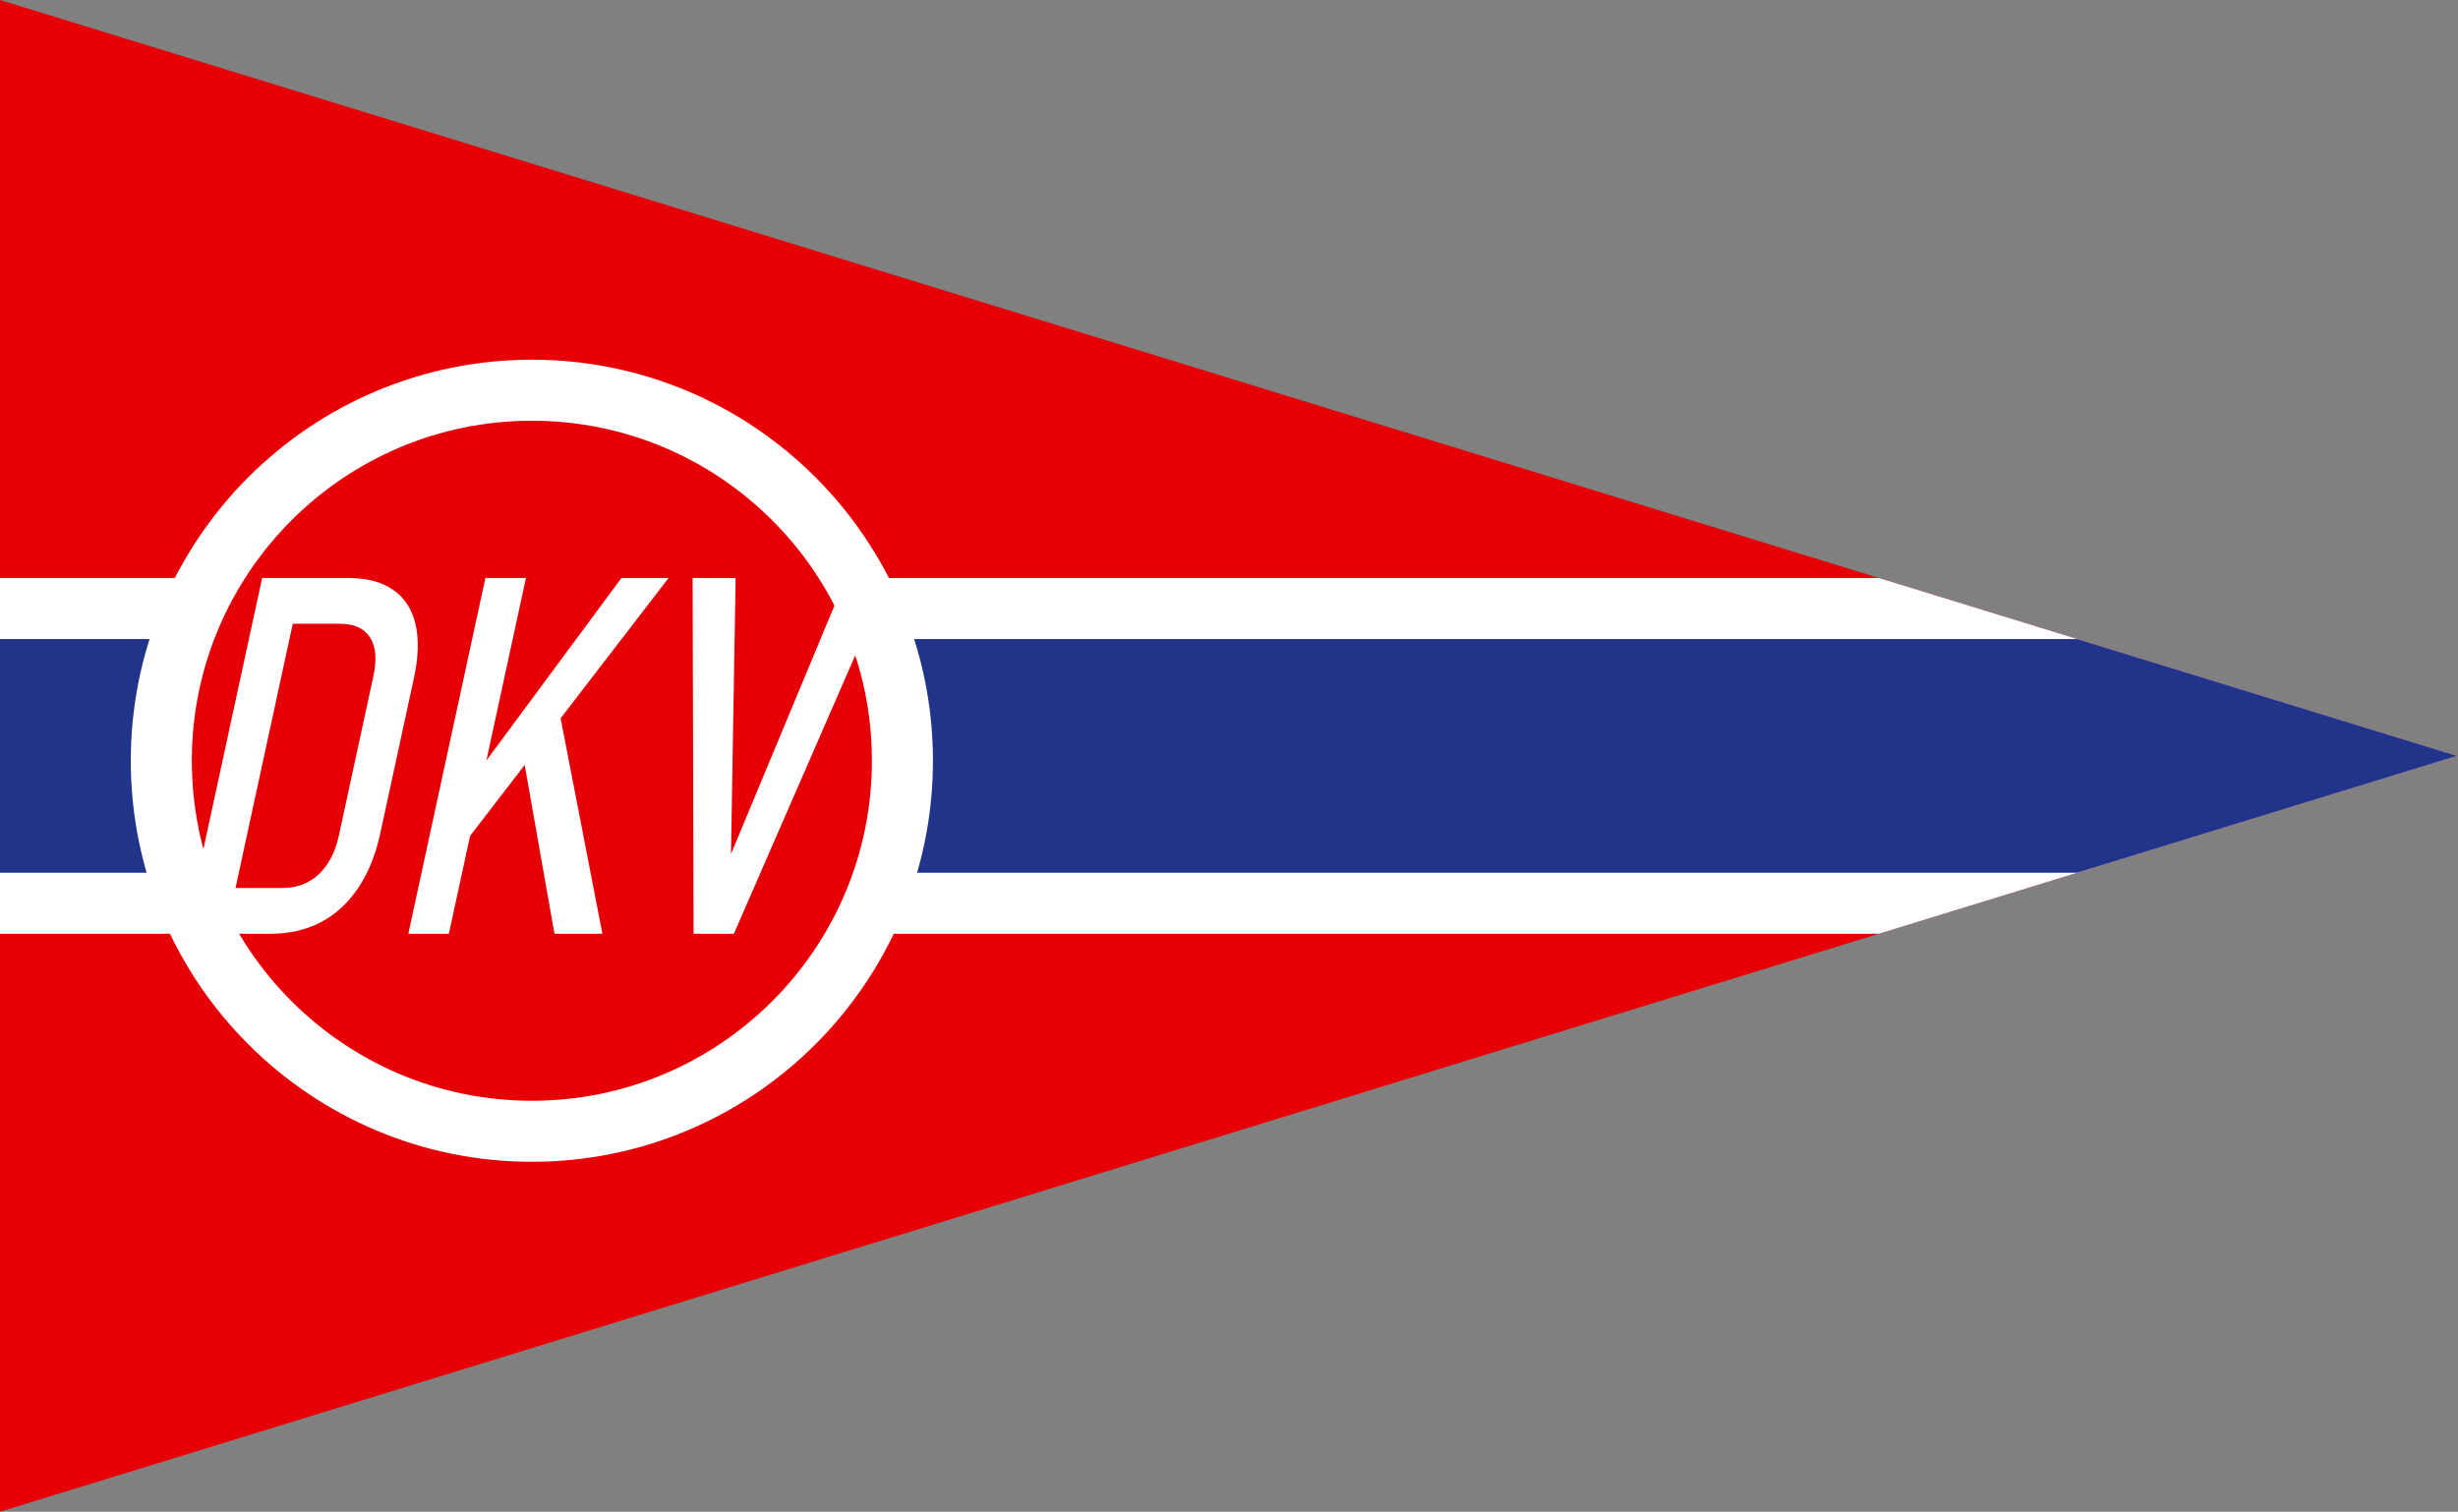
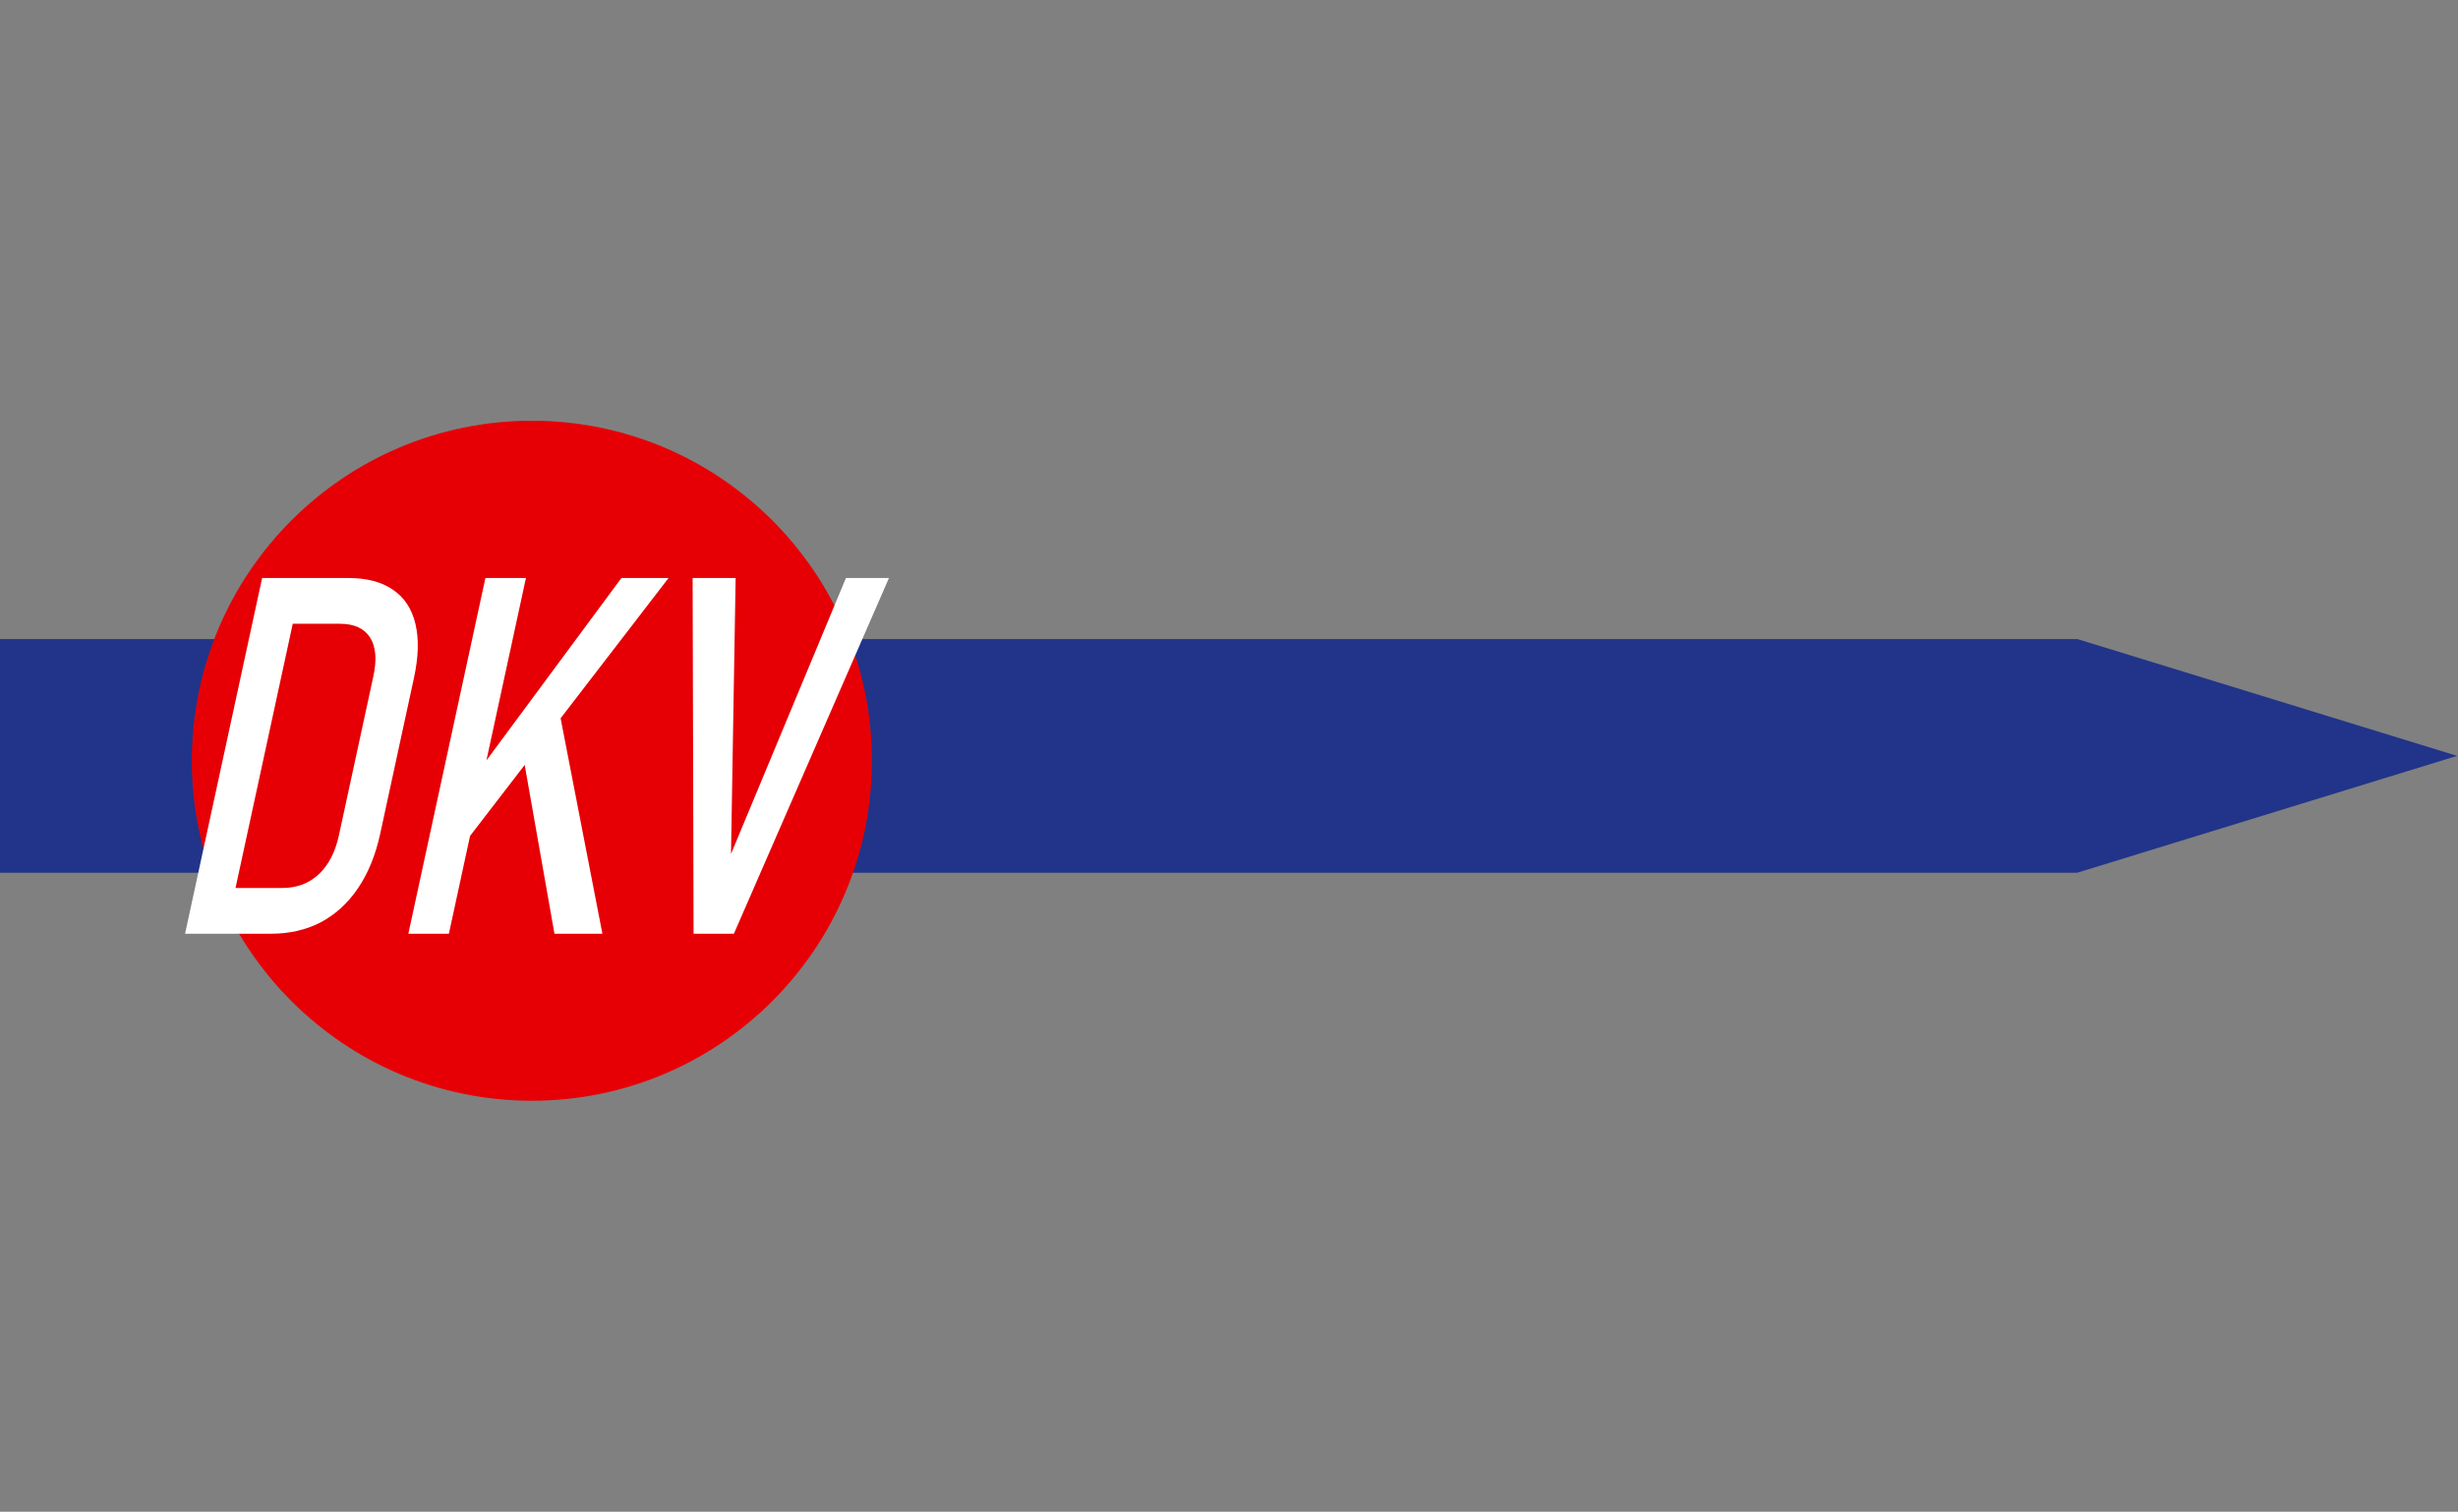
<svg xmlns="http://www.w3.org/2000/svg" xmlns:ns1="http://sodipodi.sourceforge.net/DTD/sodipodi-0.dtd" xmlns:ns2="http://www.inkscape.org/namespaces/inkscape" id="svg2" ns1:version="0.32" ns2:version="1.4 (86a8ad7, 2024-10-11)" width="1325" height="815" version="1.1" ns1:docname="DKV Pennant.svg" ns2:output_extension="org.inkscape.output.svg.inkscape" xml:space="preserve">
  <rect width="100%" height="100%" fill="#808080" stroke="none" />
  <defs id="defs5" />
  <ns1:namedview ns2:window-height="705" ns2:window-width="1366" ns2:pageshadow="2" ns2:pageopacity="1" borderopacity="1.0" bordercolor="#666666" pagecolor="#ffffff" id="base" ns2:cx="511.62558" ns2:cy="322.96365" ns2:snap-global="true" ns2:window-maximized="1" ns2:showpageshadow="2" ns2:pagecheckerboard="0" ns2:deskcolor="#d1d1d1" ns2:zoom="0.62545739" ns2:window-x="-8" ns2:window-y="-8" ns2:current-layer="svg2">
    <ns2:grid id="GridFromPre046Settings" type="xygrid" originx="0px" originy="0cm" spacingx="0.5cm" spacingy="0.5cm" color="#0000ff" empcolor="#0000ff" opacity="0.2" empopacity="0.4" empspacing="5" units="cm" visible="false" enabled="true" />
  </ns1:namedview>
-   <path style="fill:#e60005;fill-opacity:1;stroke:none;stroke-width:0.94px;stroke-opacity:1" d="M 0,0 V 815 L 1324.493,407.5 Z" id="path3462" ns1:nodetypes="cccc" />
-   <path id="rect1" style="fill:#ffffff;stroke:none;stroke-width:0.94" d="M 0,311.618 H 1012.847 L 1324.493,407.5 1012.847,503.382 H 0 Z" ns1:nodetypes="cccccc" />
  <path id="path1" style="fill:#213489;stroke:none;stroke-width:0.762" d="M 0,344.518 H 1119.784 L 1324.493,407.5 1119.784,470.482 H 0 Z" ns1:nodetypes="cccccc" />
-   <path ns2:connector-curvature="0" style="fill:#ffffff;fill-opacity:1;stroke:none;stroke-width:0;stroke-miterlimit:4;stroke-dasharray:none;stroke-opacity:1" d="m 286.707,193.927 c -119.344,0 -216.206,96.861 -216.205,216.205 0,119.344 96.861,216.205 216.205,216.205 119.344,0 216.205,-96.861 216.205,-216.205 0,-119.344 -96.861,-216.205 -216.205,-216.205 z" id="path3350" />
  <path ns2:connector-curvature="0" style="fill:#e60005;fill-opacity:1;stroke:none;stroke-width:0;stroke-miterlimit:4;stroke-dasharray:none;stroke-opacity:1" d="m 286.707,226.828 c -101.183,0 -183.305,82.122 -183.305,183.304 0,101.183 82.122,183.304 183.305,183.304 101.183,0 183.304,-82.122 183.304,-183.304 0,-101.183 -82.122,-183.304 -183.304,-183.304 z" id="path2" />
  <path style="font-stretch:semi-condensed;font-size:287.34px;line-height:1.2em;font-family:Bahnschrift;-inkscape-font-specification:'Bahnschrift Semi-Condensed';fill:#ffffff;stroke-width:1.015" d="m 119.528,478.719 h 32.724 q 11.647,0 19.57,-7.386 7.923,-7.386 10.865,-20.97 l 18.57,-85.727 q 2.943,-13.584 -1.78,-20.97 -4.723,-7.386 -16.37,-7.386 h -32.724 l 5.342,-24.663 h 32.058 q 14.975,0 24.031,6.331 9.195,6.199 12.113,18.332 2.918,12.134 -0.767,29.147 l -18.227,84.144 q -3.685,17.014 -11.86,29.147 -8.175,12.134 -20.084,18.464 -11.881,6.199 -26.856,6.199 h -31.947 z m 21.776,-167.102 h 21.853 L 121.618,503.383 H 99.765 Z M 255.628,418.842 334.984,311.618 h 25.402 L 243.363,463.684 Z m 6.033,-107.225 h 21.853 L 241.974,503.383 H 220.121 Z m 19.151,89.288 20.23,-19.651 23.684,122.128 h -25.846 z m 92.553,-89.288 h 23.184 l -2.497,148.769 61.954,-148.769 h 23.184 L 395.609,503.383 H 373.867 Z" id="text5" aria-label="DKV" />
</svg>